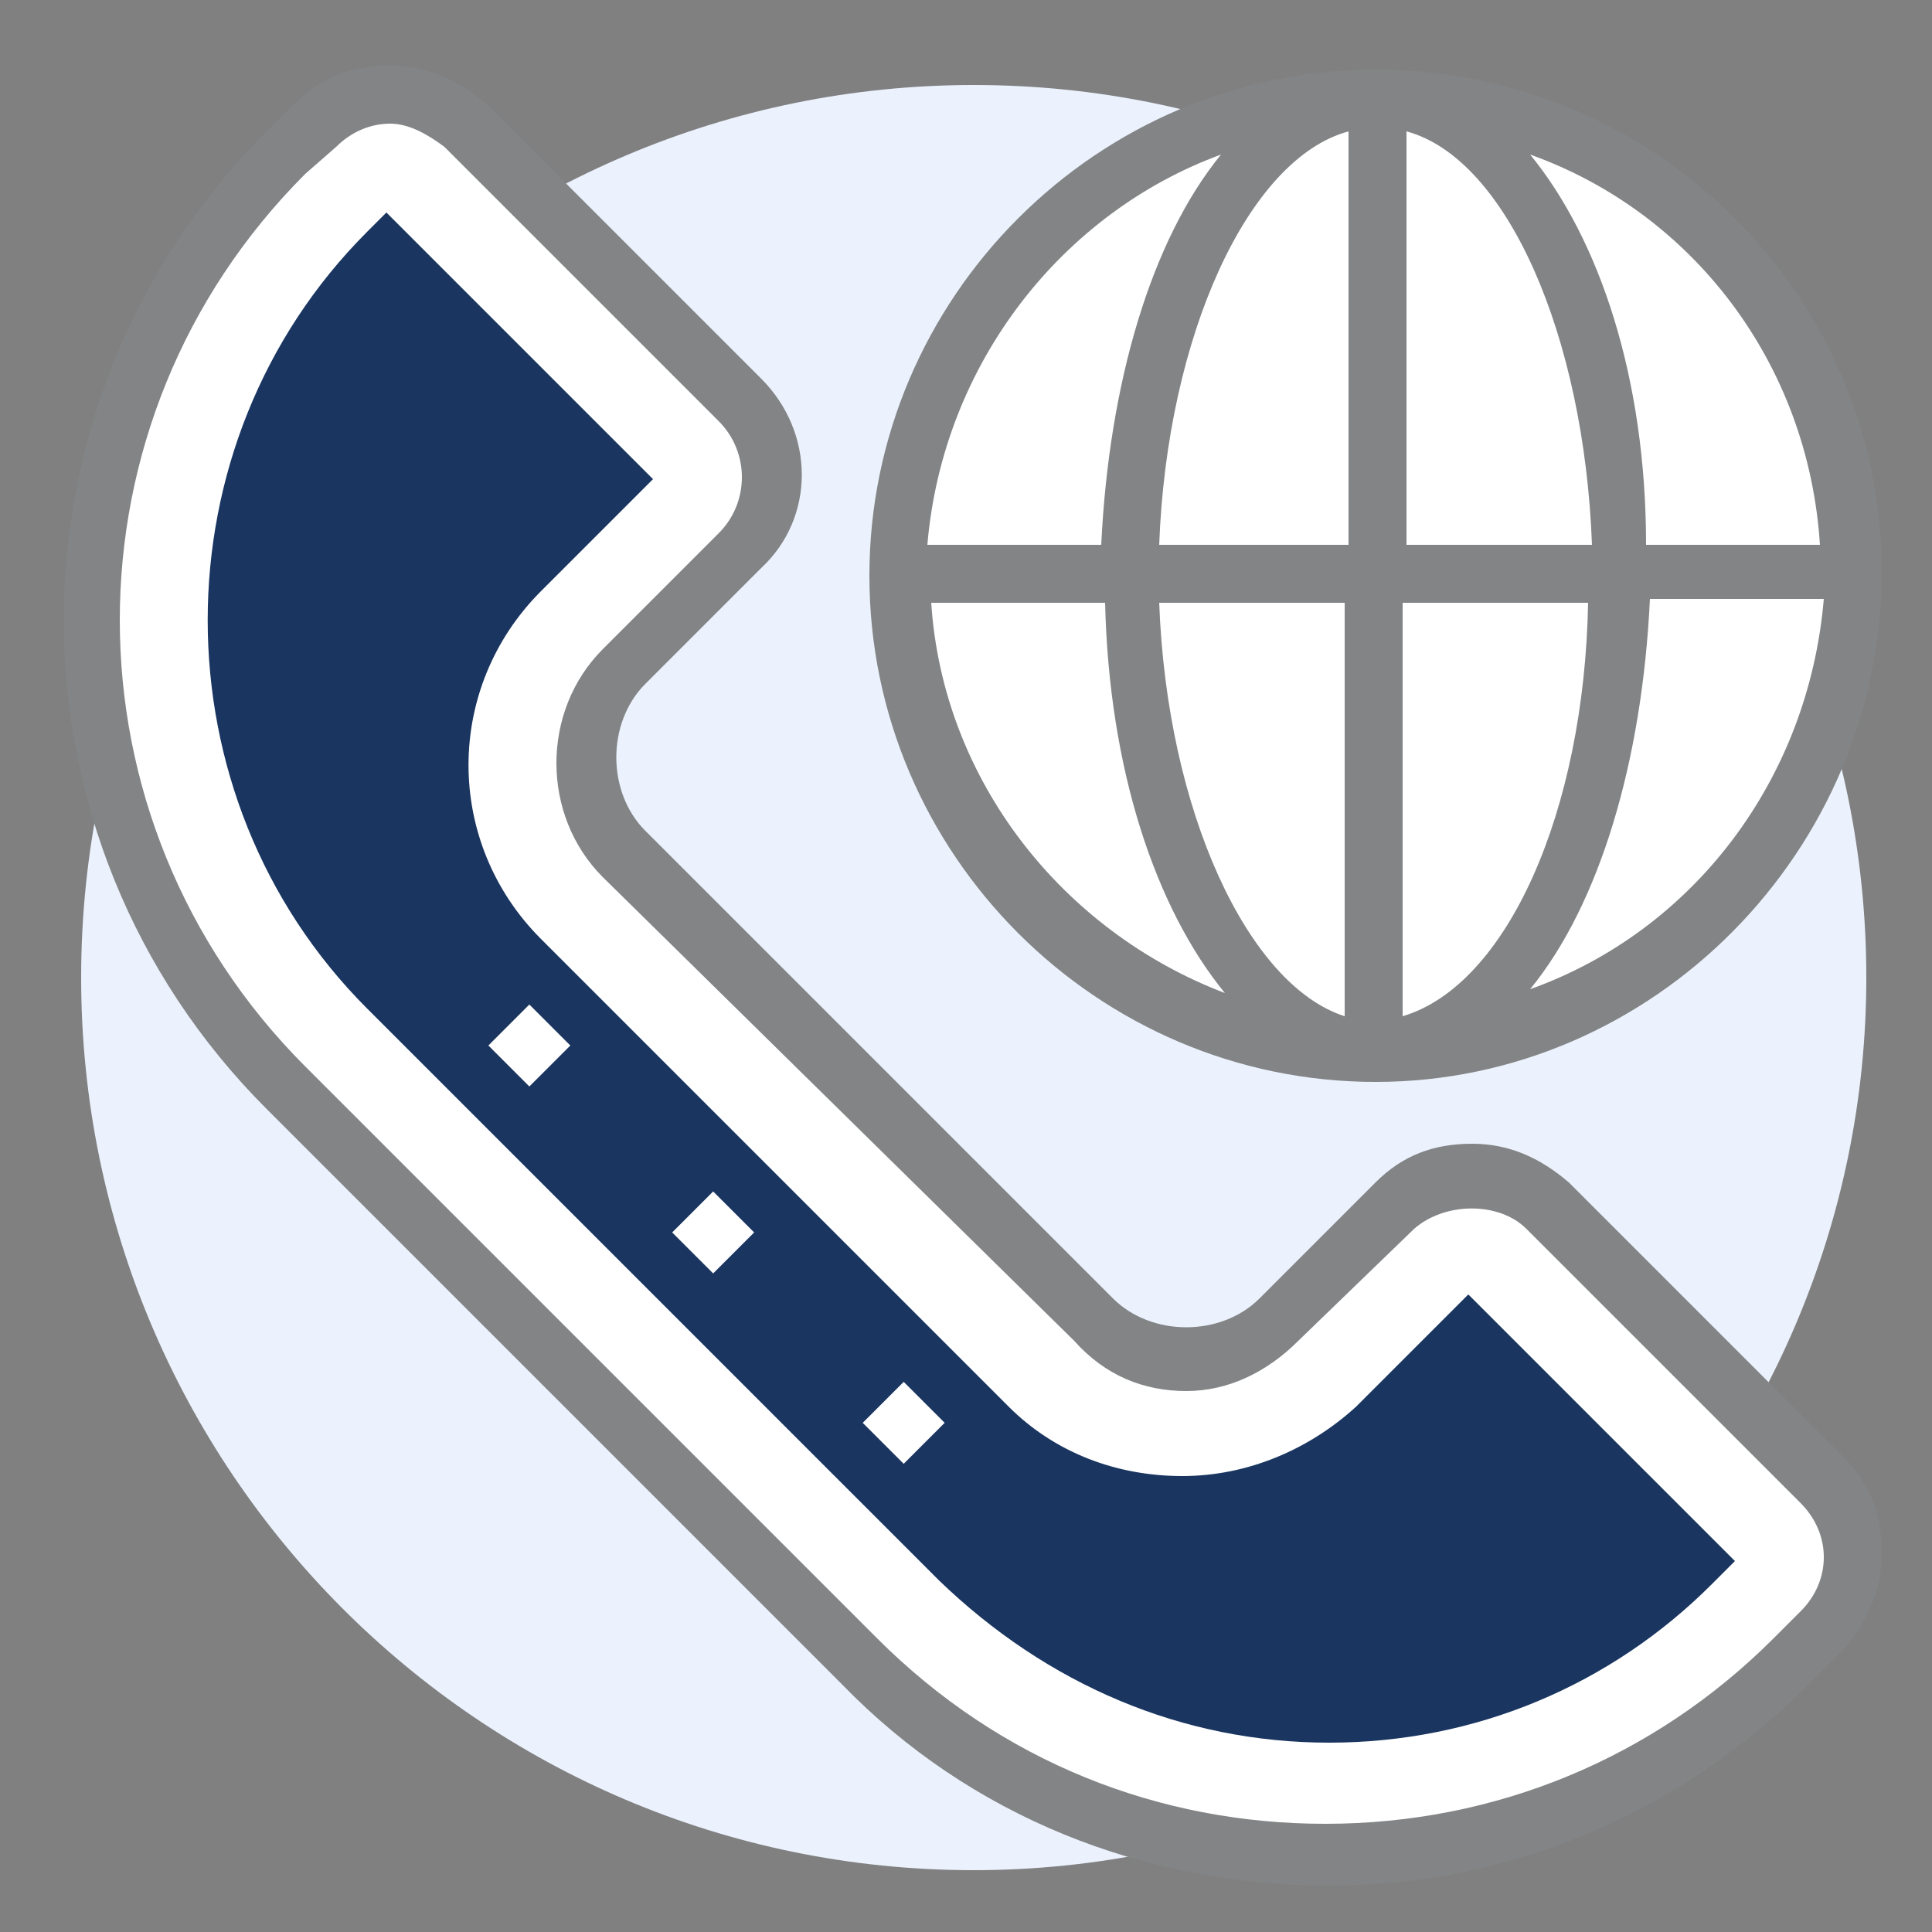
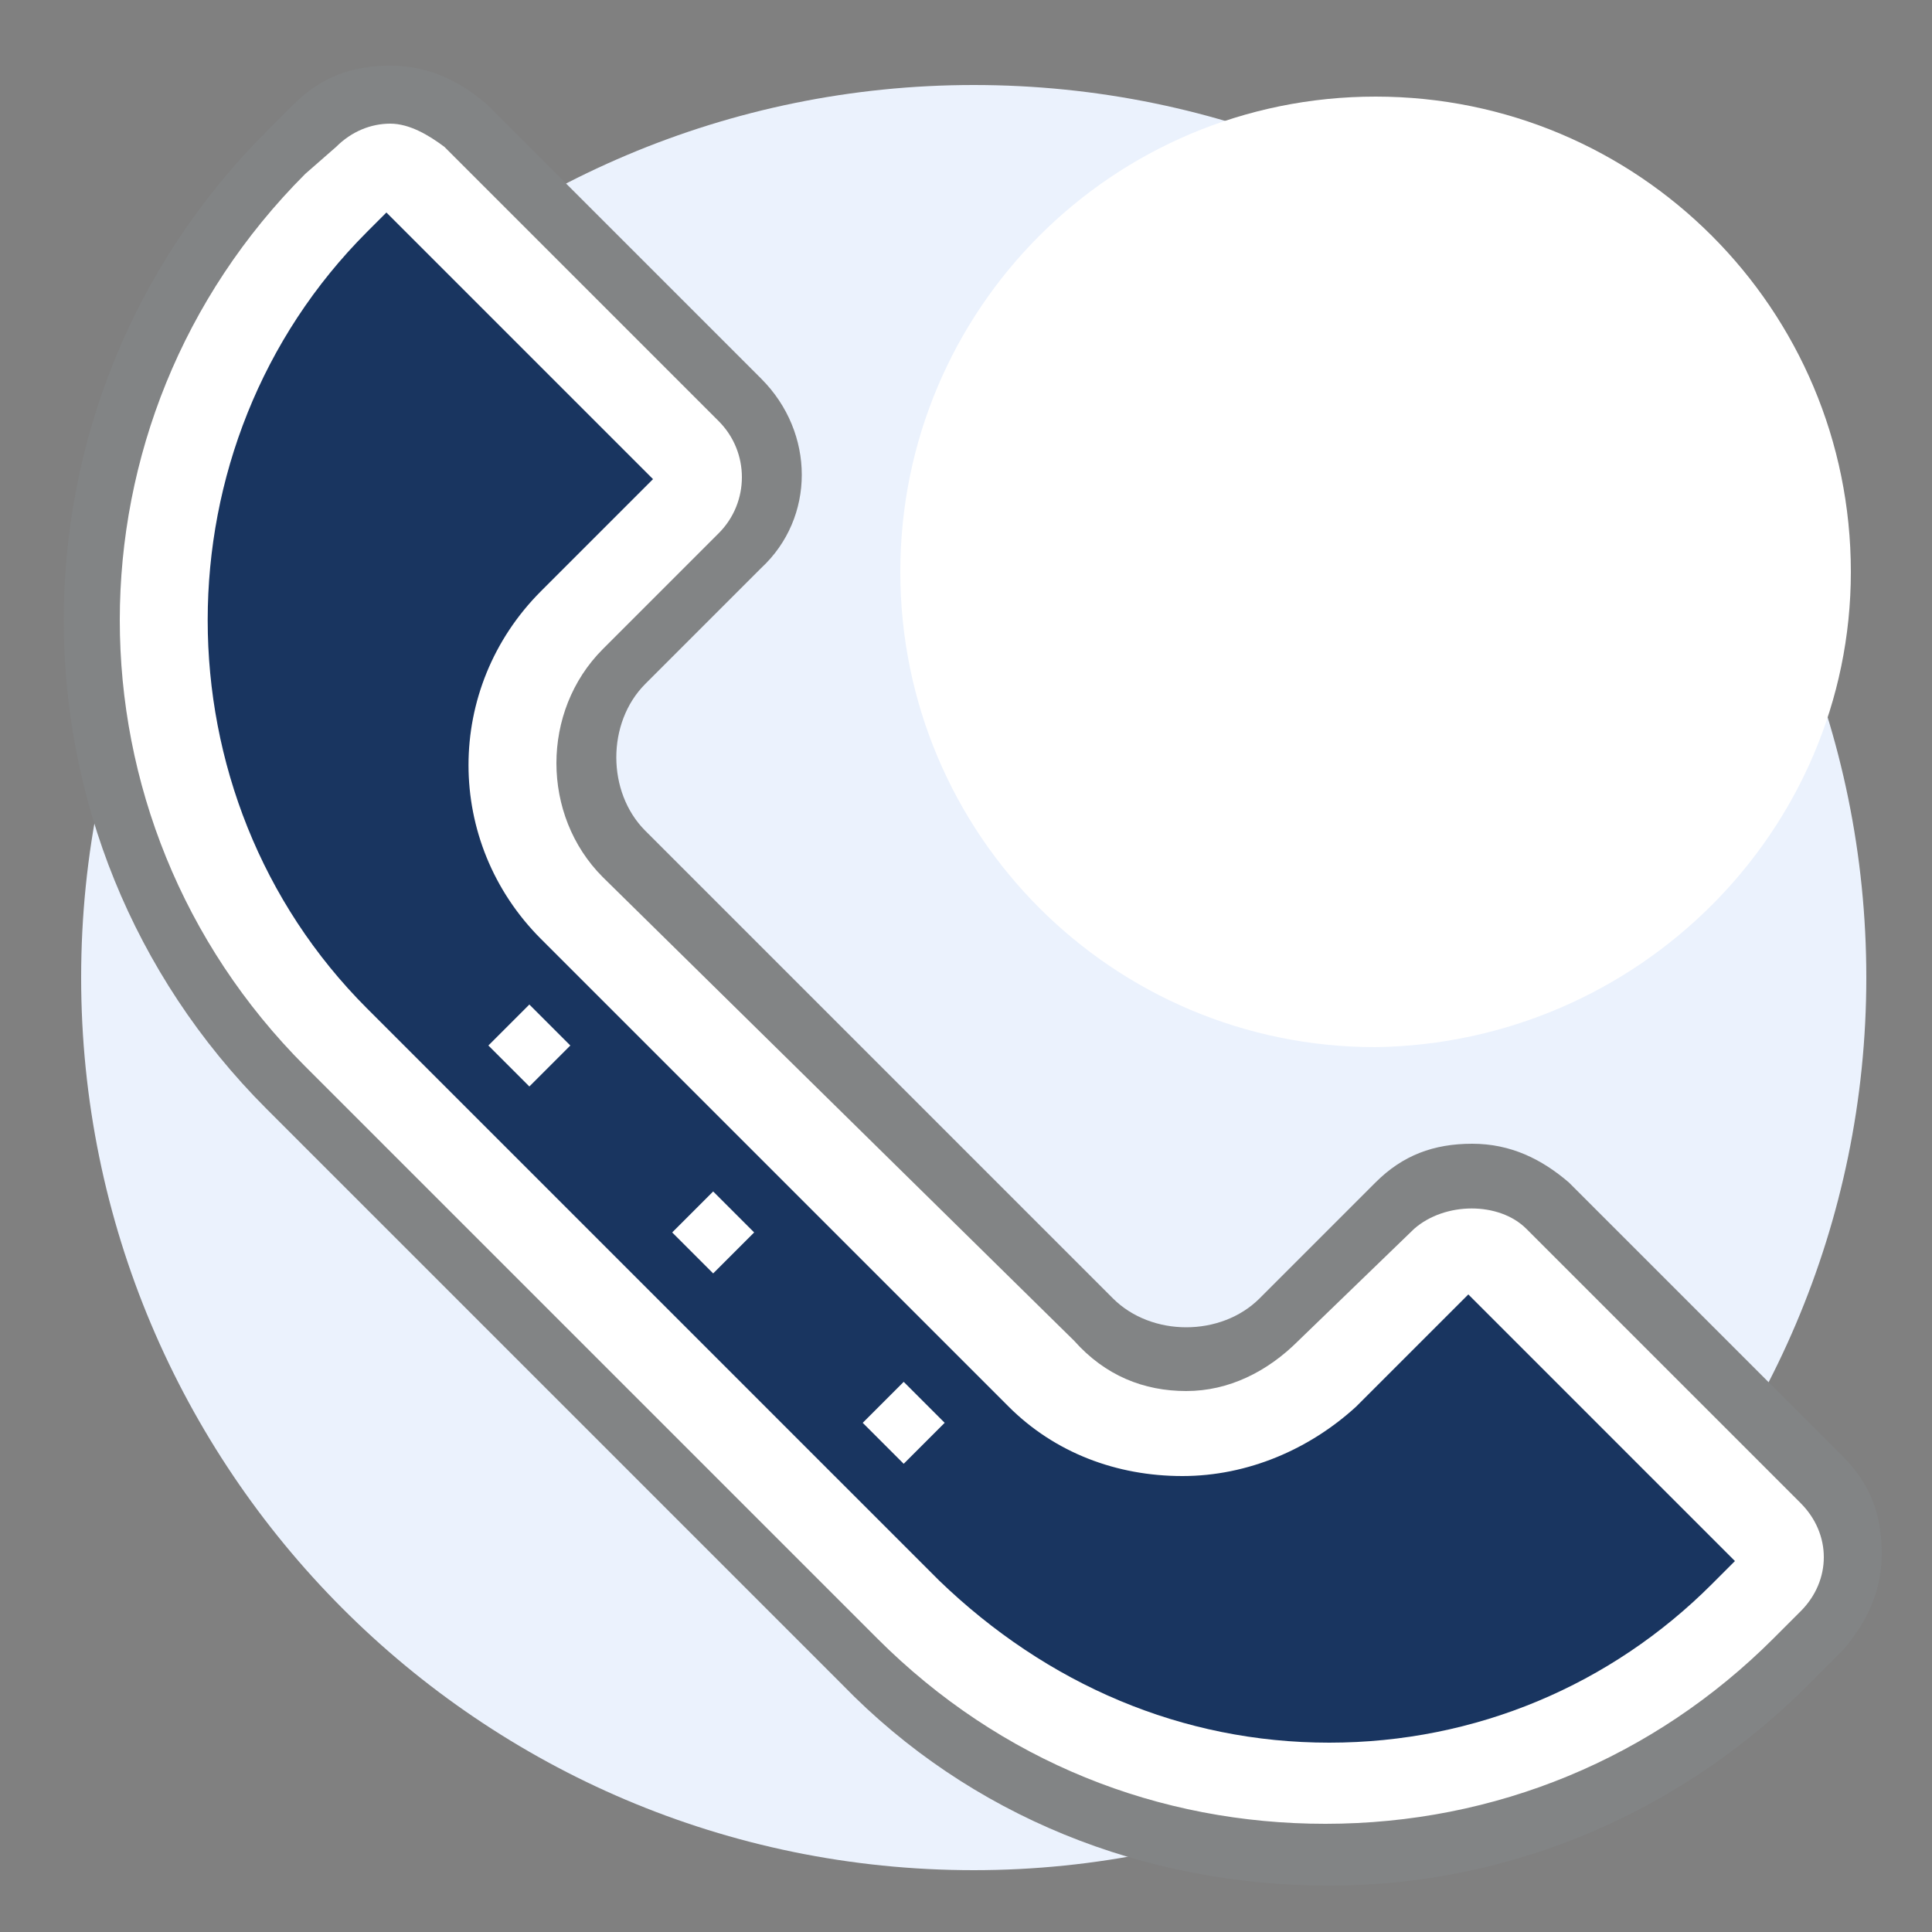
<svg xmlns="http://www.w3.org/2000/svg" version="1.1" id="Layer_1" x="0px" y="0px" width="50px" height="50px" viewBox="0 0 50 50" style="enable-background:new 0 0 50 50;" xml:space="preserve">
  <rect x="0" y="0" width="50" height="50" fill="#808080" stroke="none" />
  <style type="text/css">

	.st0{fill:#193560;}
	.st1{fill:#828485;}
	.st2{fill:#EBF2FD;}
	.st3{fill:#FFFFFF;}

</style>
  <path class="st2" d="M2.1,25.3c0-12.8,10.4-23.1,23.1-23.1c12.8,0,23.1,10.4,23.1,23.1S37.9,48.4,25.2,48.4  C12.4,48.4,2.1,38,2.1,25.3" />
  <path class="st3" d="M7.4,28.2L22.2,43c6.7,6.7,17.5,6.7,24.2,0l0.7-0.7c1.1-1.1,1.1-2.8,0-3.9L40,31.4c-1.1-1.1-2.8-1.1-3.9,0l-3,3  c-1.3,1.3-3.5,1.3-4.8,0L16.1,22.2c-1.3-1.3-1.3-3.5,0-4.8l3-3c1.1-1.1,1.1-2.8,0-3.9L12,3.3c-1.1-1.1-2.8-1.1-3.9,0L7.4,4  C0.7,10.6,0.7,21.5,7.4,28.2z" />
  <path class="st1" d="M34.4,48.8L34.4,48.8c-4.8,0-9.3-1.8-12.6-5.2L6.9,28.7c-7-7-7-18.3,0-25.3l0.7-0.7c0.7-0.7,1.5-1,2.5-1  c1,0,1.8,0.4,2.5,1l7.1,7.1c1.4,1.4,1.4,3.6,0,4.9l-3,3c-1,1-1,2.8,0,3.8l12.1,12.1c1,1,2.8,1,3.8,0l3-3c0.7-0.7,1.5-1,2.5-1  c1,0,1.8,0.4,2.5,1l7.1,7.1c0.7,0.7,1,1.5,1,2.5c0,1-0.4,1.8-1,2.5l-0.7,0.7C43.6,46.9,39.1,48.8,34.4,48.8z M10.1,3.2  c-0.5,0-1,0.2-1.4,0.6L7.9,4.5c-6.4,6.4-6.4,16.7,0,23.1l14.8,14.8c3.2,3.2,7.3,4.8,11.6,4.8l0,0c4.4,0,8.5-1.7,11.6-4.8l0.7-0.7  c0.4-0.4,0.6-0.9,0.6-1.4c0-0.5-0.2-1-0.6-1.4l-7.1-7.1c-0.7-0.7-2.1-0.7-2.9,0l-3,2.9c-0.8,0.8-1.8,1.3-2.9,1.3  c-1.1,0-2.1-0.4-2.9-1.3L15.6,22.7c-1.6-1.6-1.6-4.3,0-5.9l3-3c0.8-0.8,0.8-2.1,0-2.9l-7.1-7.1C11.1,3.5,10.6,3.2,10.1,3.2z" />
  <path class="st0" d="M34.4,45.1c-3.8,0-7.3-1.5-10.1-4.2L9.5,26.1C4,20.6,4,11.5,9.5,6L10,5.5l6.9,6.9L14,15.3c-2.5,2.5-2.5,6.5,0,9  l12.1,12.1c1.2,1.2,2.8,1.8,4.5,1.8c1.7,0,3.3-0.7,4.5-1.8l2.9-2.9l6.9,6.9L44.3,41C41.7,43.6,38.2,45.1,34.4,45.1z" />
  <g>
    <rect x="12.9" y="26.4" transform="matrix(-0.707 -0.707 0.707 -0.707 4.155 55.903)" class="st3" width="1.5" height="1.5" />
    <rect x="17.8" y="31.2" transform="matrix(-0.707 -0.707 0.707 -0.707 8.983 67.599)" class="st3" width="1.5" height="1.5" />
    <rect x="22.6" y="36.1" transform="matrix(0.707 -0.707 0.707 0.707 -19.174 27.278)" class="st3" width="1.5" height="1.5" />
  </g>
  <g>
    <path class="st3" d="M35.6,2.5L35.6,2.5c-6.8,0-12.3,5.5-12.3,12.3l0,0c0,6.8,5.5,12.3,12.3,12.3l0,0c6.8-0.1,12.3-5.6,12.3-12.3   l0,0C47.9,8,42.4,2.5,35.6,2.5z" />
-     <path class="st3" d="M35.6,2.5L35.6,2.5c-3.5,0-6.3,5.5-6.3,12.3l0,0c0,6.8,2.9,12.3,6.3,12.3l0,0c3.5,0,6.3-5.5,6.3-12.3l0,0   C42,8,39.1,2.5,35.6,2.5z" />
  </g>
-   <path class="st1" d="M35.6,1.8c-7.2,0-13.1,5.9-13.1,13.1c0,7.2,5.9,13.1,13.1,13.1S48.7,22,48.7,14.8C48.7,7.6,42.8,1.8,35.6,1.8z   M47.1,14.1h-4.5C42.6,9.8,41.4,6.2,39.6,4C43.8,5.5,46.8,9.4,47.1,14.1z M41.2,14.1h-4.8V3.4C39,4.1,41,8.7,41.2,14.1z M34.9,3.4  v10.7H30C30.2,8.7,32.3,4.1,34.9,3.4z M31.6,4c-1.8,2.2-2.9,5.9-3.1,10.1h-4.5C24.4,9.4,27.5,5.5,31.6,4z M24.1,15.6h4.5  c0.1,4.3,1.3,7.9,3.1,10.1C27.5,24.1,24.4,20.2,24.1,15.6z M30,15.6h4.8v10.7C32.3,25.5,30.2,21,30,15.6z M36.3,26.3V15.6h4.8  C41,21,39,25.5,36.3,26.3z M39.6,25.6c1.8-2.2,2.9-5.9,3.1-10.1h4.5C46.8,20.2,43.8,24.1,39.6,25.6z" />
</svg>